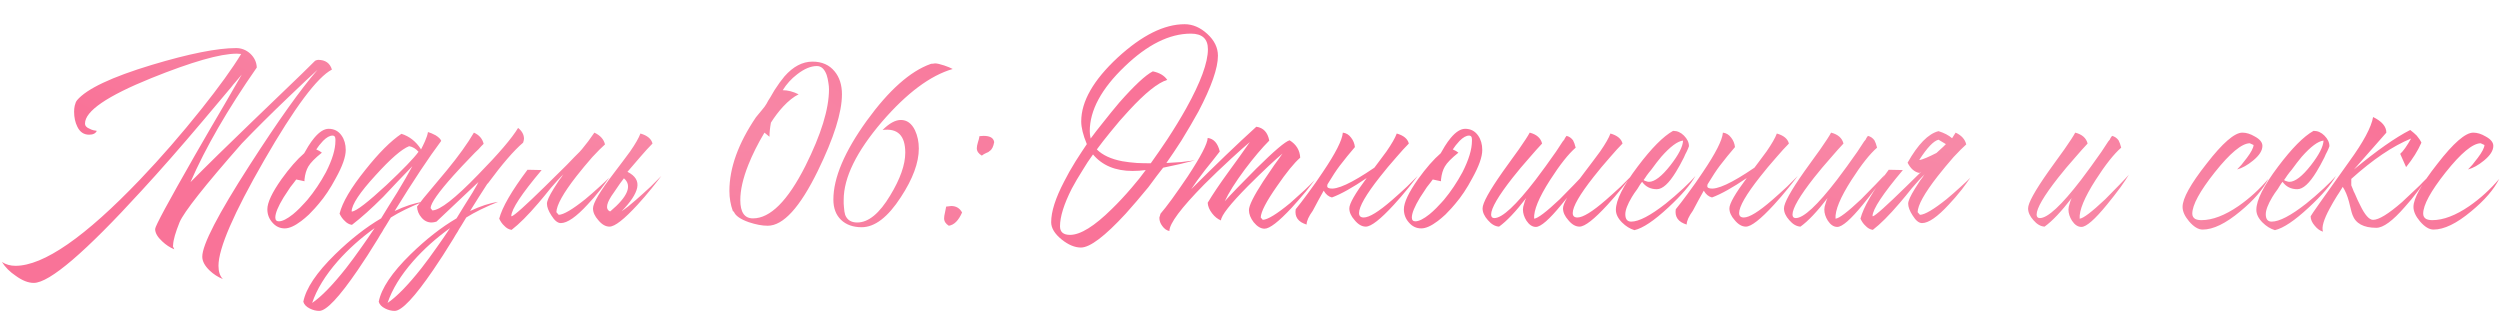
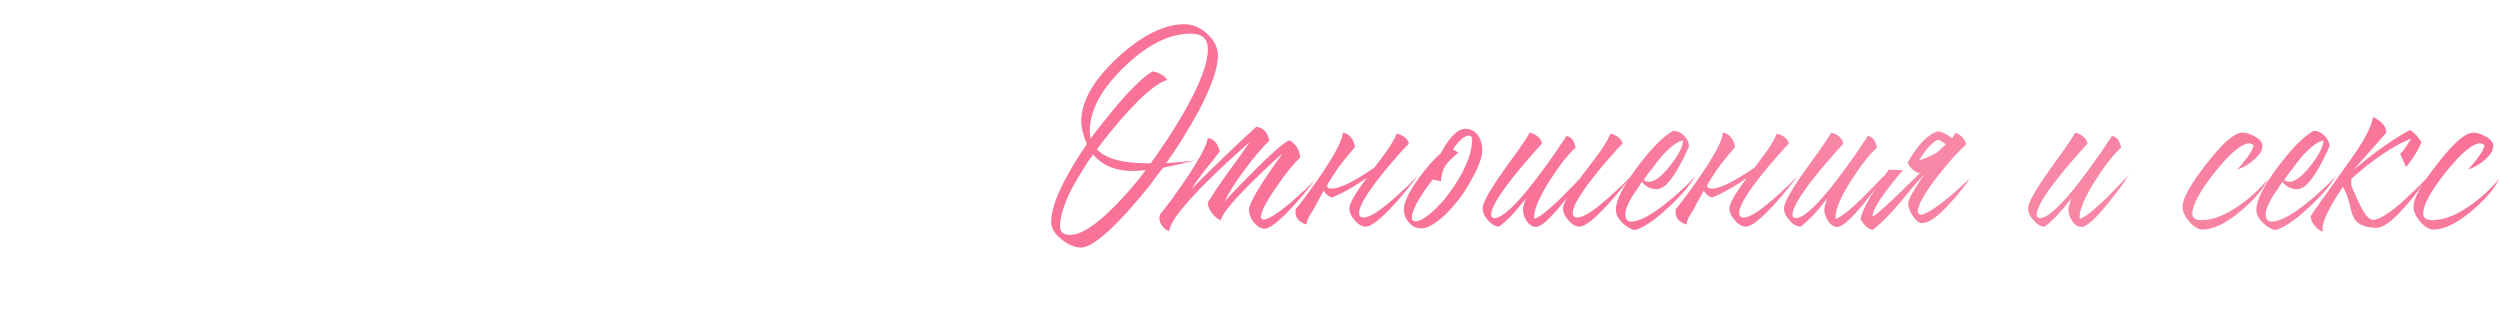
<svg xmlns="http://www.w3.org/2000/svg" width="560" height="70" viewBox="0 0 560 70" fill="none">
-   <path d="M40.228 49.774C39.304 52.062 38.82 53.756 38.776 54.856C38.776 55.032 38.754 55.12 38.71 55.12L39.04 55.846C38.072 55.45 37.17 54.856 36.334 54.064C35.278 53.096 34.75 52.172 34.75 51.292C34.75 50.676 37.72 45.176 43.66 34.792C44.716 32.988 45.86 31.008 47.092 28.852C47.972 27.312 49.028 25.508 50.26 23.44C52.592 19.436 53.89 17.192 54.154 16.708C53.89 17.016 53.406 17.588 52.702 18.424L52.24 18.952L51.778 19.546C51.382 19.986 51.03 20.404 50.722 20.8C48.83 23.044 47.07 25.134 45.442 27.07C40.426 33.01 35.828 38.246 31.648 42.778C19.108 56.506 11.078 63.37 7.558 63.37C6.326 63.37 4.984 62.842 3.532 61.786C2.212 60.906 1.178 59.872 0.43 58.684C1.31 59.256 2.322 59.542 3.466 59.542C9.758 59.542 19.064 53.096 31.384 40.204C36.048 35.32 40.624 30.062 45.112 24.43C49.072 19.458 52.042 15.344 54.022 12.088L53.032 12.022C49.336 12.022 42.956 13.848 33.892 17.5C23.992 21.504 19.042 24.892 19.042 27.664C19.042 28.192 19.394 28.588 20.098 28.852C20.318 28.984 20.604 29.094 20.956 29.182L21.352 29.248L21.682 29.314C21.418 29.886 20.846 30.172 19.966 30.172C18.778 30.172 17.898 29.578 17.326 28.39C16.842 27.422 16.6 26.3 16.6 25.024C16.6 24.54 16.644 24.1 16.732 23.704C16.864 23.132 17.04 22.714 17.26 22.45C19.416 19.898 25.004 17.258 34.024 14.53C42.384 12.022 48.676 10.768 52.9 10.768C54.088 10.768 55.144 11.186 56.068 12.022C56.992 12.902 57.476 13.936 57.52 15.124C50.964 24.54 46.014 33.098 42.67 40.798C46.278 37.146 50.92 32.592 56.596 27.136L63.592 20.404C66.408 17.72 68.74 15.454 70.588 13.606L70.918 13.474L71.248 13.408C72.876 13.408 73.91 14.134 74.35 15.586C71.05 17.302 65.99 24.078 59.17 35.914C52.35 47.75 48.94 55.626 48.94 59.542C48.94 60.862 49.27 61.852 49.93 62.512C48.83 62.072 47.84 61.434 46.96 60.598C45.86 59.542 45.31 58.508 45.31 57.496C45.31 54.812 48.852 47.97 55.936 36.97C62.272 27.114 67.332 20.008 71.116 15.652C70.544 16.18 69.708 16.95 68.608 17.962C67.332 19.15 65.99 20.426 64.582 21.79C60.71 25.486 57.234 28.94 54.154 32.152C45.838 41.612 41.196 47.486 40.228 49.774ZM69.194 48.058C68.578 48.63 68.006 49.114 67.478 49.51C66.026 50.61 64.794 51.16 63.782 51.16C62.682 51.16 61.758 50.72 61.01 49.84C60.262 49.004 59.888 48.014 59.888 46.87C59.888 45.374 60.944 43.13 63.056 40.138C64.86 37.63 66.554 35.694 68.138 34.33C68.446 33.758 68.754 33.23 69.062 32.746C69.502 32.042 69.942 31.426 70.382 30.898C71.526 29.534 72.604 28.852 73.616 28.852C74.848 28.852 75.816 29.358 76.52 30.37C77.136 31.25 77.444 32.328 77.444 33.604C77.444 35.144 76.696 37.256 75.2 39.94C74.012 42.184 72.736 44.098 71.372 45.682L70.514 46.672C70.074 47.156 69.634 47.618 69.194 48.058ZM66.356 40.204C66.18 40.468 65.982 40.732 65.762 40.996C65.542 41.304 65.3 41.612 65.036 41.92C64.464 42.756 63.958 43.526 63.518 44.23C62.286 46.254 61.67 47.75 61.67 48.718C61.67 49.29 61.934 49.576 62.462 49.576C63.254 49.576 64.31 49.048 65.63 47.992C66.114 47.596 66.62 47.134 67.148 46.606C67.544 46.21 67.918 45.814 68.27 45.418L68.864 44.758C70.404 42.91 71.79 40.842 73.022 38.554C74.43 35.782 75.134 33.45 75.134 31.558V31.162L75.068 30.766C74.98 30.502 74.782 30.37 74.474 30.37C73.858 30.37 73.154 30.766 72.362 31.558C72.098 31.866 71.812 32.196 71.504 32.548C71.284 32.856 71.064 33.164 70.844 33.472C71.372 33.692 71.79 33.934 72.098 34.198C70.558 35.43 69.546 36.464 69.062 37.3C68.622 38.048 68.336 39.016 68.204 40.204V40.6L66.356 40.204ZM98.833 31.558C96.061 35.254 92.585 40.49 88.405 47.266C90.737 46.166 92.827 45.484 94.675 45.22C91.815 46.364 89.439 47.53 87.547 48.718C87.371 48.982 86.997 49.598 86.425 50.566C86.073 51.094 85.809 51.534 85.633 51.886C85.281 52.414 84.973 52.92 84.709 53.404C83.037 56.132 81.519 58.486 80.155 60.466C75.975 66.582 73.093 69.64 71.509 69.64C70.805 69.64 70.101 69.464 69.397 69.112C68.605 68.716 68.121 68.21 67.945 67.594C68.517 64.602 70.893 61.06 75.073 56.968C78.549 53.58 81.981 50.896 85.369 48.916L87.151 46.012L88.933 43.174C90.297 40.93 91.441 38.95 92.365 37.234L90.781 38.884L89.131 40.6C87.811 42.008 86.711 43.174 85.831 44.098C83.235 46.694 80.903 48.784 78.835 50.368C78.219 50.28 77.669 49.972 77.185 49.444C76.745 49.048 76.371 48.52 76.063 47.86C76.679 45.352 78.593 42.096 81.805 38.092C84.841 34.264 87.547 31.558 89.923 29.974C91.727 30.546 93.179 31.69 94.279 33.406V33.538L94.741 32.614L95.203 31.624C95.555 30.832 95.775 30.15 95.863 29.578C96.347 29.71 96.919 29.952 97.579 30.304C98.283 30.744 98.701 31.162 98.833 31.558ZM93.751 34C93.135 33.296 92.431 32.878 91.639 32.746C89.967 33.406 87.459 35.584 84.115 39.28C80.595 43.108 78.813 45.792 78.769 47.332L78.835 47.398C79.847 47.266 82.421 45.286 86.557 41.458C90.297 37.938 92.695 35.452 93.751 34ZM83.917 51.094C80.793 53.338 78.043 55.802 75.667 58.486C72.851 61.698 70.937 64.822 69.925 67.858C71.993 66.45 74.523 63.854 77.515 60.07C78.615 58.662 79.781 57.078 81.013 55.318C81.893 54.086 82.861 52.678 83.917 51.094ZM92.558 58.486C89.742 61.698 87.828 64.822 86.816 67.858C88.884 66.45 91.414 63.854 94.406 60.07C95.506 58.662 96.672 57.078 97.904 55.318C98.784 54.086 99.752 52.678 100.808 51.094C97.684 53.338 94.934 55.802 92.558 58.486ZM107.012 41.128H106.946L107.21 40.732L97.772 49.642L97.244 49.774L96.716 49.84C95.792 49.84 95.022 49.466 94.406 48.718C93.79 48.014 93.46 47.2 93.416 46.276C94.252 45.132 95.352 43.768 96.716 42.184L100.082 38.158C102.722 34.946 104.746 32.13 106.154 29.71C107.342 30.238 108.068 31.074 108.332 32.218C108.156 32.394 107.98 32.57 107.804 32.746C107.584 32.966 107.386 33.186 107.21 33.406C106.638 33.934 106.088 34.484 105.56 35.056C104.064 36.596 102.744 38.004 101.6 39.28C98.212 43.064 96.496 45.506 96.452 46.606L96.848 47.134C98.564 47.09 101.974 44.428 107.078 39.148C111.698 34.44 114.69 30.942 116.054 28.654C116.934 29.358 117.374 30.172 117.374 31.096L117.308 31.492L117.176 31.954C115.108 33.714 112.468 36.772 109.256 41.128H109.19C107.958 43.02 106.66 45.066 105.296 47.266C107.628 46.166 109.718 45.484 111.566 45.22C108.706 46.364 106.33 47.53 104.438 48.718C104.262 48.982 103.888 49.598 103.316 50.566C102.964 51.094 102.7 51.534 102.524 51.886C102.172 52.414 101.864 52.92 101.6 53.404C99.928 56.132 98.41 58.486 97.046 60.466C92.866 66.582 89.984 69.64 88.4 69.64C87.696 69.64 86.992 69.464 86.288 69.112C85.496 68.716 85.012 68.21 84.836 67.594C85.408 64.602 87.784 61.06 91.964 56.968C95.44 53.58 98.872 50.896 102.26 48.916L104.042 46.012L105.824 43.174C106.22 42.47 106.616 41.788 107.012 41.128ZM121.328 38.092C116.84 43.416 114.574 46.848 114.53 48.388L114.596 48.454C115.168 48.322 117.654 46.1 122.054 41.788C123.55 40.336 125.178 38.73 126.938 36.97C127.554 36.31 128.148 35.694 128.72 35.122C129.204 34.638 129.578 34.264 129.842 34L130.37 33.406C131.294 32.306 132.218 31.074 133.142 29.71C134.462 30.326 135.254 31.206 135.518 32.35C134.814 32.966 133.868 33.912 132.68 35.188C131.448 36.596 130.26 38.026 129.116 39.478C126.168 43.262 124.672 45.946 124.628 47.53L125.156 48.124C126.256 48.08 128.236 46.914 131.096 44.626C132.108 43.79 133.164 42.866 134.264 41.854C135.144 41.062 135.87 40.38 136.442 39.808C135.87 40.644 135.232 41.524 134.528 42.448C133.516 43.724 132.548 44.846 131.624 45.814C129.072 48.586 127.07 49.972 125.618 49.972C124.914 49.972 124.21 49.4 123.506 48.256C122.846 47.244 122.516 46.364 122.516 45.616C122.516 45 123.022 43.878 124.034 42.25C124.386 41.722 124.782 41.106 125.222 40.402C125.398 40.182 125.596 39.918 125.816 39.61L126.014 39.28L126.212 39.016C125.376 39.852 124.43 40.886 123.374 42.118L121.988 43.834L120.602 45.484C118.27 48.212 116.268 50.214 114.596 51.49C113.98 51.402 113.43 51.094 112.946 50.566C112.506 50.17 112.132 49.642 111.824 48.982C112.484 46.43 114.596 42.778 118.16 38.026L121.328 38.092ZM139.759 39.94C139.319 40.468 138.571 41.524 137.515 43.108C135.843 45.396 135.535 46.804 136.591 47.332H136.723C140.639 44.032 141.651 41.568 139.759 39.94ZM139.231 47.332C140.155 46.716 141.211 45.88 142.399 44.824C143.411 43.944 144.533 42.932 145.765 41.788C146.205 41.348 146.667 40.886 147.151 40.402L147.679 39.874L147.943 39.61L148.141 39.412C147.921 39.72 147.635 40.094 147.283 40.534C146.887 41.018 146.469 41.546 146.029 42.118C144.929 43.482 143.851 44.736 142.795 45.88C139.803 49.136 137.713 50.764 136.525 50.764C135.645 50.764 134.809 50.28 134.017 49.312C133.225 48.432 132.829 47.552 132.829 46.672C132.829 45.484 134.413 42.822 137.581 38.686L139.429 36.244C140.089 35.32 140.661 34.55 141.145 33.934C142.333 32.218 143.103 30.876 143.455 29.908C144.995 30.348 145.897 31.096 146.161 32.152C145.369 32.944 144.445 33.956 143.389 35.188C142.377 36.332 141.431 37.432 140.551 38.488C142.311 39.368 143.037 40.556 142.729 42.052C142.421 43.504 141.255 45.264 139.231 47.332ZM164.177 47.332C163.649 45.88 163.385 44.362 163.385 42.778C163.385 37.63 165.365 32.13 169.325 26.278L169.919 25.552L170.579 24.76C171.107 24.144 171.481 23.638 171.701 23.242L172.097 22.516L172.559 21.79L173.483 20.206C174.275 18.974 175.023 17.94 175.727 17.104C177.663 14.904 179.753 13.804 181.997 13.804C184.109 13.804 185.759 14.53 186.947 15.982C188.047 17.302 188.597 19.018 188.597 21.13C188.597 25.178 186.793 30.898 183.185 38.29C179.181 46.474 175.441 50.566 171.965 50.566C170.733 50.566 169.325 50.302 167.741 49.774C165.849 49.114 164.727 48.322 164.375 47.398L164.177 47.332ZM171.239 29.71C169.743 32.218 168.533 34.638 167.609 36.97C166.421 39.962 165.827 42.58 165.827 44.824C165.827 47.552 166.773 48.916 168.665 48.916C172.537 48.916 176.453 45 180.413 37.168C183.933 30.128 185.693 24.408 185.693 20.008C185.693 19.524 185.649 19.04 185.561 18.556C185.473 17.896 185.341 17.302 185.165 16.774C184.681 15.454 183.955 14.794 182.987 14.794C181.623 14.794 180.149 15.41 178.565 16.642C177.245 17.654 176.167 18.842 175.331 20.206C176.475 20.206 177.663 20.514 178.895 21.13C177.795 21.658 176.629 22.582 175.397 23.902C174.429 24.958 173.527 26.146 172.691 27.466C172.471 28.654 172.361 29.71 172.361 30.634L171.239 29.71ZM193.012 50.896C191.076 50.896 189.536 50.346 188.392 49.246C187.248 48.146 186.676 46.628 186.676 44.692C186.676 39.852 189.162 33.978 194.134 27.07C199.106 20.206 203.88 15.96 208.456 14.332C208.544 14.288 208.72 14.266 208.984 14.266C209.204 14.222 209.358 14.2 209.446 14.2C209.886 14.2 210.568 14.354 211.492 14.662C212.284 14.926 212.922 15.19 213.406 15.454C208.39 16.906 203.11 20.844 197.566 27.268C191.846 33.956 188.986 39.786 188.986 44.758V45.616L189.052 46.474C189.096 47.134 189.184 47.684 189.316 48.124C189.756 49.268 190.658 49.84 192.022 49.84C194.53 49.84 196.994 47.816 199.414 43.768C201.658 40.072 202.78 36.882 202.78 34.198C202.78 30.37 201.086 28.676 197.698 29.116C199.194 27.62 200.558 26.872 201.79 26.872C203.154 26.872 204.21 27.642 204.958 29.182C205.53 30.414 205.816 31.778 205.816 33.274C205.816 36.442 204.474 40.072 201.79 44.164C198.886 48.652 195.96 50.896 193.012 50.896ZM212.536 46.21L213.064 46.144C214.164 46.144 214.978 46.628 215.506 47.596C214.714 49.4 213.724 50.39 212.536 50.566C211.832 50.126 211.48 49.576 211.48 48.916C211.48 48.564 211.546 48.124 211.678 47.596L211.81 46.936L211.942 46.276L212.536 46.21ZM220.324 30.436C220.94 30.436 221.446 30.524 221.842 30.7C222.326 30.92 222.612 31.294 222.7 31.822C222.524 32.834 222.194 33.494 221.71 33.802L221.38 34.066L220.918 34.264C220.522 34.44 220.192 34.638 219.928 34.858C219.18 34.418 218.806 33.868 218.806 33.208C218.806 32.856 218.894 32.394 219.07 31.822L219.268 31.162L219.4 30.502L220.324 30.436Z" fill="url(#paint0_radial_711_688)" />
  <path d="M265.36 5.422C267.164 5.422 268.858 6.148 270.442 7.6C272.026 9.052 272.818 10.68 272.818 12.484C272.818 15.256 271.366 19.414 268.462 24.958C267.318 27.026 266.042 29.204 264.634 31.492C263.446 33.34 262.324 35.012 261.268 36.508L264.502 36.31C265.69 36.178 266.746 36.046 267.67 35.914C265.558 36.486 263.182 37.036 260.542 37.564C260.146 38.092 259.684 38.686 259.156 39.346C258.54 40.182 257.902 41.04 257.242 41.92C255.438 44.12 253.744 46.1 252.16 47.86C247.496 52.92 244.152 55.45 242.128 55.45C240.764 55.45 239.334 54.856 237.838 53.668C236.254 52.392 235.462 51.094 235.462 49.774C235.462 47.398 236.43 44.362 238.366 40.666C239.07 39.258 239.928 37.74 240.94 36.112C241.336 35.496 241.776 34.814 242.26 34.066C242.568 33.582 242.964 32.988 243.448 32.284C242.612 30.26 242.194 28.566 242.194 27.202C242.194 22.714 244.922 17.94 250.378 12.88C255.79 7.908 260.784 5.422 265.36 5.422ZM261.466 17.896C259.398 18.512 256.538 20.8 252.886 24.76C251.522 26.212 250.136 27.818 248.728 29.578C247.54 31.03 246.528 32.328 245.692 33.472C246.968 34.748 248.86 35.628 251.368 36.112C252.38 36.288 253.48 36.42 254.668 36.508C255.592 36.552 256.626 36.574 257.77 36.574C259.002 34.858 260.234 33.076 261.466 31.228C263.05 28.808 264.458 26.498 265.69 24.298C268.946 18.446 270.574 14.024 270.574 11.032C270.574 8.7 269.298 7.534 266.746 7.534C261.95 7.534 257 9.998 251.896 14.926C246.704 19.898 244.108 24.716 244.108 29.38C244.108 29.952 244.174 30.502 244.306 31.03C245.01 30.062 245.912 28.896 247.012 27.532C248.288 25.904 249.542 24.364 250.774 22.912C254.118 19.128 256.604 16.818 258.232 15.982C259.728 16.29 260.806 16.928 261.466 17.896ZM244.834 34.594C243.998 35.738 243.228 36.904 242.524 38.092C241.6 39.544 240.786 40.93 240.082 42.25C238.322 45.726 237.442 48.542 237.442 50.698C237.442 51.974 238.19 52.612 239.686 52.612C242.018 52.612 245.142 50.676 249.058 46.804C250.51 45.396 252.006 43.79 253.546 41.986C254.69 40.666 255.724 39.368 256.648 38.092C255.68 38.224 254.69 38.29 253.678 38.29C249.85 38.29 246.902 37.058 244.834 34.594ZM259.963 47.86C260.579 47.156 261.437 46.056 262.537 44.56C263.769 42.844 264.935 41.172 266.035 39.544C268.983 35.056 270.479 32.174 270.523 30.898C271.887 31.074 272.789 32.086 273.229 33.934L271.579 36.046L269.929 38.092C268.609 39.808 267.575 41.238 266.827 42.382C272.239 36.97 277.101 32.306 281.413 28.39C282.997 28.61 283.965 29.644 284.317 31.492C282.689 33.12 280.863 35.276 278.839 37.96C276.683 40.864 275.187 43.24 274.351 45.088C274.923 44.428 275.847 43.438 277.123 42.118C278.619 40.578 280.071 39.104 281.479 37.696C285.439 33.78 287.903 31.69 288.871 31.426C290.367 32.35 291.159 33.648 291.247 35.32C289.883 36.508 288.145 38.642 286.033 41.722C283.657 45.11 282.447 47.442 282.403 48.718L282.865 49.246C283.965 49.202 286.011 47.948 289.003 45.484C290.015 44.56 291.115 43.57 292.303 42.514C293.183 41.678 293.909 40.952 294.481 40.336C294.261 40.644 293.997 40.996 293.689 41.392C293.293 41.876 292.897 42.382 292.501 42.91C291.401 44.23 290.345 45.44 289.333 46.54C286.429 49.664 284.405 51.226 283.261 51.226C282.425 51.226 281.611 50.742 280.819 49.774C280.115 48.85 279.763 47.948 279.763 47.068C279.763 46.056 280.819 43.922 282.931 40.666C283.635 39.61 284.471 38.378 285.439 36.97C285.747 36.574 286.099 36.09 286.495 35.518L286.957 34.858C287.089 34.682 287.199 34.528 287.287 34.396C286.583 34.968 285.549 35.892 284.185 37.168C282.557 38.708 281.017 40.204 279.565 41.656C275.561 45.704 273.537 48.278 273.493 49.378C272.745 49.07 272.085 48.542 271.513 47.794C270.897 47.002 270.567 46.21 270.523 45.418C271.623 43.57 273.163 41.282 275.143 38.554L277.585 35.188L279.961 31.822C278.905 32.702 277.519 33.934 275.803 35.518C273.603 37.542 271.579 39.478 269.731 41.326C264.539 46.606 261.943 50.082 261.943 51.754C261.327 51.622 260.799 51.248 260.359 50.632C259.919 50.06 259.699 49.444 259.699 48.784C259.699 48.696 259.743 48.542 259.831 48.322L259.897 48.058L259.963 47.86ZM307.857 37.564L308.847 36.244C309.507 35.32 310.079 34.55 310.563 33.934C311.751 32.218 312.521 30.876 312.873 29.908C314.413 30.348 315.315 31.096 315.579 32.152C314.787 32.944 313.863 33.956 312.807 35.188C311.443 36.728 310.211 38.202 309.111 39.61C305.987 43.57 304.425 46.276 304.425 47.728C304.425 48.388 304.777 48.718 305.481 48.718C306.713 48.718 308.825 47.42 311.817 44.824C312.829 43.944 313.951 42.932 315.183 41.788C315.623 41.348 316.085 40.886 316.569 40.402L317.097 39.874L317.361 39.61L317.559 39.412C317.339 39.72 317.053 40.094 316.701 40.534C316.305 41.018 315.887 41.546 315.447 42.118C314.347 43.482 313.269 44.736 312.213 45.88C309.221 49.136 307.131 50.764 305.943 50.764C305.063 50.764 304.227 50.28 303.435 49.312C302.643 48.432 302.247 47.552 302.247 46.672C302.247 45.616 303.545 43.35 306.141 39.874C302.973 42.03 300.377 43.482 298.353 44.23C297.605 44.054 296.989 43.548 296.505 42.712C295.757 44.032 294.943 45.528 294.063 47.2C293.139 48.476 292.677 49.51 292.677 50.302C290.785 49.73 289.971 48.586 290.235 46.87C291.027 45.902 291.907 44.758 292.875 43.438C294.151 41.722 295.295 40.094 296.307 38.554C299.167 34.33 300.663 31.382 300.795 29.71C301.543 29.798 302.159 30.172 302.643 30.832C303.127 31.448 303.413 32.152 303.501 32.944L301.785 34.99L300.069 37.168C299.365 38.092 298.441 39.5 297.297 41.392L297.363 41.326C297.187 41.81 297.341 42.096 297.825 42.184C299.409 42.58 302.753 41.04 307.857 37.564ZM323.776 48.058C323.16 48.63 322.588 49.114 322.06 49.51C320.608 50.61 319.376 51.16 318.364 51.16C317.264 51.16 316.34 50.72 315.592 49.84C314.844 49.004 314.47 48.014 314.47 46.87C314.47 45.374 315.526 43.13 317.638 40.138C319.442 37.63 321.136 35.694 322.72 34.33C323.028 33.758 323.336 33.23 323.644 32.746C324.084 32.042 324.524 31.426 324.964 30.898C326.108 29.534 327.186 28.852 328.198 28.852C329.43 28.852 330.398 29.358 331.102 30.37C331.718 31.25 332.026 32.328 332.026 33.604C332.026 35.144 331.278 37.256 329.782 39.94C328.594 42.184 327.318 44.098 325.954 45.682L325.096 46.672C324.656 47.156 324.216 47.618 323.776 48.058ZM320.938 40.204C320.762 40.468 320.564 40.732 320.344 40.996C320.124 41.304 319.882 41.612 319.618 41.92C319.046 42.756 318.54 43.526 318.1 44.23C316.868 46.254 316.252 47.75 316.252 48.718C316.252 49.29 316.516 49.576 317.044 49.576C317.836 49.576 318.892 49.048 320.212 47.992C320.696 47.596 321.202 47.134 321.73 46.606C322.126 46.21 322.5 45.814 322.852 45.418L323.446 44.758C324.986 42.91 326.372 40.842 327.604 38.554C329.012 35.782 329.716 33.45 329.716 31.558V31.162L329.65 30.766C329.562 30.502 329.364 30.37 329.056 30.37C328.44 30.37 327.736 30.766 326.944 31.558C326.68 31.866 326.394 32.196 326.086 32.548C325.866 32.856 325.646 33.164 325.426 33.472C325.954 33.692 326.372 33.934 326.68 34.198C325.14 35.43 324.128 36.464 323.644 37.3C323.204 38.048 322.918 39.016 322.786 40.204V40.6L320.938 40.204ZM351.038 44.296C350.598 44.824 350.18 45.33 349.784 45.814C347.056 49.158 345.142 50.83 344.042 50.83C343.25 50.83 342.546 50.368 341.93 49.444C341.402 48.608 341.138 47.772 341.138 46.936C341.138 46.54 341.226 46.1 341.402 45.616L341.6 44.956L341.864 44.362C339.532 47.398 337.508 49.532 335.792 50.764C334.912 50.72 334.076 50.236 333.284 49.312C332.492 48.432 332.096 47.552 332.096 46.672C332.096 45.484 333.614 42.734 336.65 38.422L338.498 35.848L339.356 34.66L340.214 33.472C341.446 31.712 342.26 30.458 342.656 29.71C344.196 30.106 345.12 30.92 345.428 32.152C344.636 32.988 343.712 34.022 342.656 35.254C341.248 36.838 339.972 38.356 338.828 39.808C335.616 43.9 334.01 46.65 334.01 48.058C334.01 48.586 334.252 48.85 334.736 48.85C336.496 48.85 339.576 45.99 343.976 40.27C345.384 38.422 346.902 36.332 348.53 34C349.014 33.296 349.52 32.526 350.048 31.69L350.378 31.294L350.576 30.898C350.752 30.678 350.862 30.524 350.906 30.436C351.478 30.568 351.962 30.898 352.358 31.426C352.578 31.822 352.776 32.372 352.952 33.076C351.324 34.484 349.41 36.904 347.21 40.336C344.702 44.252 343.514 47.134 343.646 48.982C344.438 48.938 346.352 47.486 349.388 44.626C350.4 43.614 351.478 42.514 352.622 41.326C353.062 40.886 353.48 40.446 353.876 40.006C354.184 39.61 354.514 39.17 354.866 38.686L356.714 36.244C357.374 35.32 357.946 34.55 358.43 33.934C359.618 32.218 360.388 30.876 360.74 29.908C362.28 30.348 363.182 31.096 363.446 32.152C362.654 32.944 361.73 33.956 360.674 35.188C359.31 36.728 358.078 38.202 356.978 39.61C353.854 43.57 352.292 46.276 352.292 47.728C352.292 48.388 352.644 48.718 353.348 48.718C354.58 48.718 356.692 47.42 359.684 44.824C360.696 43.944 361.818 42.932 363.05 41.788C363.49 41.348 363.952 40.886 364.436 40.402L364.964 39.874L365.228 39.61L365.426 39.412C365.206 39.72 364.92 40.094 364.568 40.534C364.172 41.018 363.754 41.546 363.314 42.118C362.214 43.482 361.136 44.736 360.08 45.88C357.088 49.136 354.998 50.764 353.81 50.764C352.93 50.764 352.094 50.28 351.302 49.312C350.51 48.432 350.114 47.552 350.114 46.672C350.114 46.144 350.422 45.352 351.038 44.296ZM374.828 29.314C375.708 29.314 376.5 29.666 377.204 30.37C377.952 31.118 378.326 31.91 378.326 32.746L378.128 33.274L377.864 33.868C377.6 34.352 377.38 34.814 377.204 35.254C376.588 36.486 375.994 37.564 375.422 38.488C373.838 41.084 372.408 42.382 371.132 42.382C369.724 42.382 368.624 41.832 367.832 40.732L367.568 41.062L367.304 41.458L366.776 42.316C366.248 43.02 365.83 43.636 365.522 44.164C364.554 45.792 364.07 47.068 364.07 47.992C364.07 49.092 364.51 49.642 365.39 49.642C367.106 49.642 369.68 48.3 373.112 45.616C374.432 44.56 375.752 43.416 377.072 42.184C378.216 41.128 379.118 40.204 379.778 39.412C378.634 41.436 376.61 43.79 373.706 46.474C370.538 49.422 368.008 51.116 366.116 51.556C365.104 51.248 364.18 50.676 363.344 49.84C362.42 48.916 361.958 47.97 361.958 47.002C361.958 44.846 363.586 41.612 366.842 37.3C369.922 33.208 372.562 30.546 374.762 29.314H374.828ZM377.006 31.492C375.774 31.624 374.146 32.834 372.122 35.122C371.418 35.958 370.67 36.926 369.878 38.026C369.57 38.378 369.24 38.796 368.888 39.28L368.492 39.874L368.162 40.336C368.338 40.468 368.536 40.556 368.756 40.6C368.976 40.688 369.174 40.732 369.35 40.732C370.626 40.732 372.232 39.5 374.168 37.036C376.016 34.66 376.962 32.812 377.006 31.492ZM392.994 37.564L393.984 36.244C394.644 35.32 395.216 34.55 395.7 33.934C396.888 32.218 397.658 30.876 398.01 29.908C399.55 30.348 400.452 31.096 400.716 32.152C399.924 32.944 399 33.956 397.944 35.188C396.58 36.728 395.348 38.202 394.248 39.61C391.124 43.57 389.562 46.276 389.562 47.728C389.562 48.388 389.914 48.718 390.618 48.718C391.85 48.718 393.962 47.42 396.954 44.824C397.966 43.944 399.088 42.932 400.32 41.788C400.76 41.348 401.222 40.886 401.706 40.402L402.234 39.874L402.498 39.61L402.696 39.412C402.476 39.72 402.19 40.094 401.838 40.534C401.442 41.018 401.024 41.546 400.584 42.118C399.484 43.482 398.406 44.736 397.35 45.88C394.358 49.136 392.268 50.764 391.08 50.764C390.2 50.764 389.364 50.28 388.572 49.312C387.78 48.432 387.384 47.552 387.384 46.672C387.384 45.616 388.682 43.35 391.278 39.874C388.11 42.03 385.514 43.482 383.49 44.23C382.742 44.054 382.126 43.548 381.642 42.712C380.894 44.032 380.08 45.528 379.2 47.2C378.276 48.476 377.814 49.51 377.814 50.302C375.922 49.73 375.108 48.586 375.372 46.87C376.164 45.902 377.044 44.758 378.012 43.438C379.288 41.722 380.432 40.094 381.444 38.554C384.304 34.33 385.8 31.382 385.932 29.71C386.68 29.798 387.296 30.172 387.78 30.832C388.264 31.448 388.55 32.152 388.638 32.944L386.922 34.99L385.206 37.168C384.502 38.092 383.578 39.5 382.434 41.392L382.5 41.326C382.324 41.81 382.478 42.096 382.962 42.184C384.546 42.58 387.89 41.04 392.994 37.564ZM410.167 29.71C411.707 30.106 412.631 30.92 412.939 32.152C412.147 32.988 411.223 34.022 410.167 35.254C408.759 36.838 407.483 38.356 406.339 39.808C403.127 43.9 401.521 46.65 401.521 48.058C401.521 48.586 401.763 48.85 402.247 48.85C404.007 48.85 407.087 45.99 411.487 40.27C412.895 38.422 414.413 36.332 416.041 34C416.525 33.296 417.031 32.526 417.559 31.69L417.889 31.294L418.087 30.898C418.263 30.678 418.373 30.524 418.417 30.436C418.989 30.568 419.473 30.898 419.869 31.426C420.089 31.822 420.287 32.372 420.463 33.076C418.835 34.484 416.921 36.904 414.721 40.336C412.213 44.252 411.025 47.134 411.157 48.982C411.949 48.938 413.863 47.486 416.899 44.626C417.911 43.614 418.989 42.514 420.133 41.326C420.573 40.886 420.991 40.446 421.387 40.006C421.695 39.654 421.959 39.368 422.179 39.148C421.783 39.808 421.167 40.732 420.331 41.92C419.319 43.284 418.307 44.582 417.295 45.814C414.567 49.158 412.653 50.83 411.553 50.83C410.761 50.83 410.057 50.368 409.441 49.444C408.913 48.608 408.649 47.772 408.649 46.936C408.649 46.54 408.737 46.1 408.913 45.616L409.111 44.956L409.375 44.362C407.043 47.398 405.019 49.532 403.303 50.764C402.423 50.72 401.587 50.236 400.795 49.312C400.003 48.432 399.607 47.552 399.607 46.672C399.607 45.484 401.125 42.734 404.161 38.422L406.009 35.848L406.867 34.66L407.725 33.472C408.957 31.712 409.771 30.458 410.167 29.71ZM434.231 31.294C433.131 31.558 431.701 33.054 429.941 35.782L430.007 35.848C430.711 35.716 431.965 35.188 433.769 34.264C435.089 33.076 435.793 32.416 435.881 32.284L434.231 31.294ZM437.267 30.964C437.663 30.348 437.927 29.93 438.059 29.71C439.379 30.326 440.171 31.206 440.435 32.35C439.731 32.966 438.785 33.912 437.597 35.188C436.365 36.596 435.177 38.026 434.033 39.478C431.085 43.262 429.589 45.946 429.545 47.53L430.073 48.124C431.173 48.08 433.153 46.914 436.013 44.626C437.025 43.79 438.081 42.866 439.181 41.854C440.061 41.062 440.787 40.38 441.359 39.808C440.787 40.644 440.149 41.524 439.445 42.448C438.433 43.724 437.465 44.846 436.541 45.814C433.989 48.586 431.987 49.972 430.535 49.972C429.831 49.972 429.127 49.4 428.423 48.256C427.763 47.244 427.433 46.364 427.433 45.616C427.433 45 427.939 43.878 428.951 42.25C429.303 41.722 429.699 41.106 430.139 40.402C430.315 40.182 430.513 39.918 430.733 39.61L430.931 39.28L431.129 39.016C430.293 39.852 429.347 40.886 428.291 42.118L426.905 43.834L425.519 45.484C423.187 48.212 421.185 50.214 419.513 51.49C418.897 51.402 418.347 51.094 417.863 50.566C417.423 50.17 417.049 49.642 416.741 48.982C417.401 46.43 419.513 42.778 423.077 38.026L426.245 38.092C421.757 43.416 419.491 46.848 419.447 48.388L419.513 48.454C420.085 48.322 422.571 46.1 426.971 41.788C428.071 40.732 429.215 39.61 430.403 38.422C430.271 38.51 430.117 38.62 429.941 38.752C428.841 38.532 427.961 37.762 427.301 36.442C429.633 32.306 431.943 29.952 434.231 29.38C435.507 29.776 436.519 30.304 437.267 30.964ZM464.852 29.71C466.392 30.106 467.316 30.92 467.624 32.152C466.832 32.988 465.908 34.022 464.852 35.254C463.444 36.838 462.168 38.356 461.024 39.808C457.812 43.9 456.206 46.65 456.206 48.058C456.206 48.586 456.448 48.85 456.932 48.85C458.692 48.85 461.772 45.99 466.172 40.27C467.58 38.422 469.098 36.332 470.726 34C471.21 33.296 471.716 32.526 472.244 31.69L472.574 31.294L472.772 30.898C472.948 30.678 473.058 30.524 473.102 30.436C473.674 30.568 474.158 30.898 474.554 31.426C474.774 31.822 474.972 32.372 475.148 33.076C473.52 34.484 471.606 36.904 469.406 40.336C466.898 44.252 465.71 47.134 465.842 48.982C466.634 48.938 468.548 47.486 471.584 44.626C472.596 43.614 473.674 42.514 474.818 41.326C475.258 40.886 475.676 40.446 476.072 40.006C476.38 39.654 476.644 39.368 476.864 39.148C476.468 39.808 475.852 40.732 475.016 41.92C474.004 43.284 472.992 44.582 471.98 45.814C469.252 49.158 467.338 50.83 466.238 50.83C465.446 50.83 464.742 50.368 464.126 49.444C463.598 48.608 463.334 47.772 463.334 46.936C463.334 46.54 463.422 46.1 463.598 45.616L463.796 44.956L464.06 44.362C461.728 47.398 459.704 49.532 457.988 50.764C457.108 50.72 456.272 50.236 455.48 49.312C454.688 48.432 454.292 47.552 454.292 46.672C454.292 45.484 455.81 42.734 458.846 38.422L460.694 35.848L461.552 34.66L462.41 33.472C463.642 31.712 464.456 30.458 464.852 29.71ZM502.294 29.71C503.174 29.71 504.098 29.996 505.066 30.568C506.21 31.184 506.782 31.888 506.782 32.68C506.782 33.736 506.078 34.836 504.67 35.98C503.438 36.992 502.25 37.652 501.106 37.96C501.414 37.652 501.744 37.3 502.096 36.904C502.536 36.376 502.932 35.87 503.284 35.386C504.252 34.11 504.758 33.142 504.802 32.482L503.944 32.086C502.14 32.13 499.522 34.308 496.09 38.62C492.746 42.844 491.074 45.924 491.074 47.86C491.074 48.388 491.294 48.784 491.734 49.048C492.086 49.224 492.548 49.312 493.12 49.312C495.584 49.312 498.356 48.256 501.436 46.144C503.9 44.428 506.122 42.404 508.102 40.072C506.914 42.448 504.824 44.868 501.832 47.332C498.576 50.06 495.76 51.424 493.384 51.424C492.416 51.424 491.404 50.808 490.348 49.576C489.38 48.432 488.896 47.354 488.896 46.342C488.896 44.45 490.678 41.238 494.242 36.706C497.85 32.042 500.534 29.71 502.294 29.71ZM518.291 29.314C519.171 29.314 519.963 29.666 520.667 30.37C521.415 31.118 521.789 31.91 521.789 32.746L521.591 33.274L521.327 33.868C521.063 34.352 520.843 34.814 520.667 35.254C520.051 36.486 519.457 37.564 518.885 38.488C517.301 41.084 515.871 42.382 514.595 42.382C513.187 42.382 512.087 41.832 511.295 40.732L511.031 41.062L510.767 41.458L510.239 42.316C509.711 43.02 509.293 43.636 508.985 44.164C508.017 45.792 507.533 47.068 507.533 47.992C507.533 49.092 507.973 49.642 508.853 49.642C510.569 49.642 513.143 48.3 516.575 45.616C517.895 44.56 519.215 43.416 520.535 42.184C521.679 41.128 522.581 40.204 523.241 39.412C522.097 41.436 520.073 43.79 517.169 46.474C514.001 49.422 511.471 51.116 509.579 51.556C508.567 51.248 507.643 50.676 506.807 49.84C505.883 48.916 505.421 47.97 505.421 47.002C505.421 44.846 507.049 41.612 510.305 37.3C513.385 33.208 516.025 30.546 518.225 29.314H518.291ZM520.469 31.492C519.237 31.624 517.609 32.834 515.585 35.122C514.881 35.958 514.133 36.926 513.341 38.026C513.033 38.378 512.703 38.796 512.351 39.28L511.955 39.874L511.625 40.336C511.801 40.468 511.999 40.556 512.219 40.6C512.439 40.688 512.637 40.732 512.813 40.732C514.089 40.732 515.695 39.5 517.631 37.036C519.479 34.66 520.425 32.812 520.469 31.492ZM537.645 34.462C538.305 33.89 539.119 32.746 540.087 31.03C535.995 32.702 531.529 35.716 526.689 40.072V41.524C526.777 41.7 526.887 41.964 527.019 42.316L527.217 42.844L527.481 43.372C527.921 44.428 528.317 45.286 528.669 45.946C529.725 48.146 530.693 49.246 531.573 49.246C532.849 49.246 535.005 47.926 538.041 45.286C539.053 44.362 540.175 43.306 541.407 42.118C541.847 41.722 542.287 41.282 542.727 40.798C542.903 40.622 543.079 40.446 543.255 40.27C543.387 40.138 543.541 39.984 543.717 39.808C543.409 40.248 543.123 40.666 542.859 41.062C542.463 41.634 542.067 42.184 541.671 42.712C540.615 44.12 539.603 45.352 538.635 46.408C535.951 49.488 533.839 51.028 532.299 51.028C529.439 51.028 527.657 50.06 526.953 48.124C526.821 47.772 526.689 47.31 526.557 46.738L526.359 45.946L526.161 45.154C525.809 43.834 525.347 42.734 524.775 41.854C524.687 41.986 524.511 42.272 524.247 42.712L523.917 43.24L523.521 43.834C522.861 44.89 522.311 45.836 521.871 46.672C520.507 49.18 520.001 50.918 520.353 51.886C519.693 51.71 519.077 51.27 518.505 50.566C517.889 49.862 517.581 49.158 517.581 48.454C517.581 48.322 520.463 44.23 526.227 36.178C529.395 31.822 531.177 28.5 531.573 26.212C533.553 27.18 534.543 28.346 534.543 29.71L527.283 37.96C532.387 33.736 536.589 30.788 539.889 29.116C540.461 29.556 540.945 29.974 541.341 30.37C541.825 30.942 542.177 31.47 542.397 31.954C541.605 33.758 540.461 35.584 538.965 37.432L537.645 34.462ZM554.014 29.71C554.894 29.71 555.818 29.996 556.786 30.568C557.93 31.184 558.502 31.888 558.502 32.68C558.502 33.736 557.798 34.836 556.39 35.98C555.158 36.992 553.97 37.652 552.826 37.96C553.134 37.652 553.464 37.3 553.816 36.904C554.256 36.376 554.652 35.87 555.004 35.386C555.972 34.11 556.478 33.142 556.522 32.482L555.664 32.086C553.86 32.13 551.242 34.308 547.81 38.62C544.466 42.844 542.794 45.924 542.794 47.86C542.794 48.388 543.014 48.784 543.454 49.048C543.806 49.224 544.268 49.312 544.84 49.312C547.304 49.312 550.076 48.256 553.156 46.144C555.62 44.428 557.842 42.404 559.822 40.072C558.634 42.448 556.544 44.868 553.552 47.332C550.296 50.06 547.48 51.424 545.104 51.424C544.136 51.424 543.124 50.808 542.068 49.576C541.1 48.432 540.616 47.354 540.616 46.342C540.616 44.45 542.398 41.238 545.962 36.706C549.57 32.042 552.254 29.71 554.014 29.71Z" fill="url(#paint1_radial_711_688)" />
  <defs>
    <radialGradient id="paint0_radial_711_688" cx="0" cy="0" r="1" gradientUnits="userSpaceOnUse" gradientTransform="translate(121.936 14.524) rotate(106.369) scale(44.804 189.567)">
      <stop stop-color="#F78DAA" />
      <stop offset="1" stop-color="#F97398" />
    </radialGradient>
    <radialGradient id="paint1_radial_711_688" cx="0" cy="0" r="1" gradientUnits="userSpaceOnUse" gradientTransform="translate(403.165 14.524) rotate(113.811) scale(46.987 271.558)">
      <stop stop-color="#F78DAA" />
      <stop offset="1" stop-color="#F97398" />
    </radialGradient>
  </defs>
</svg>